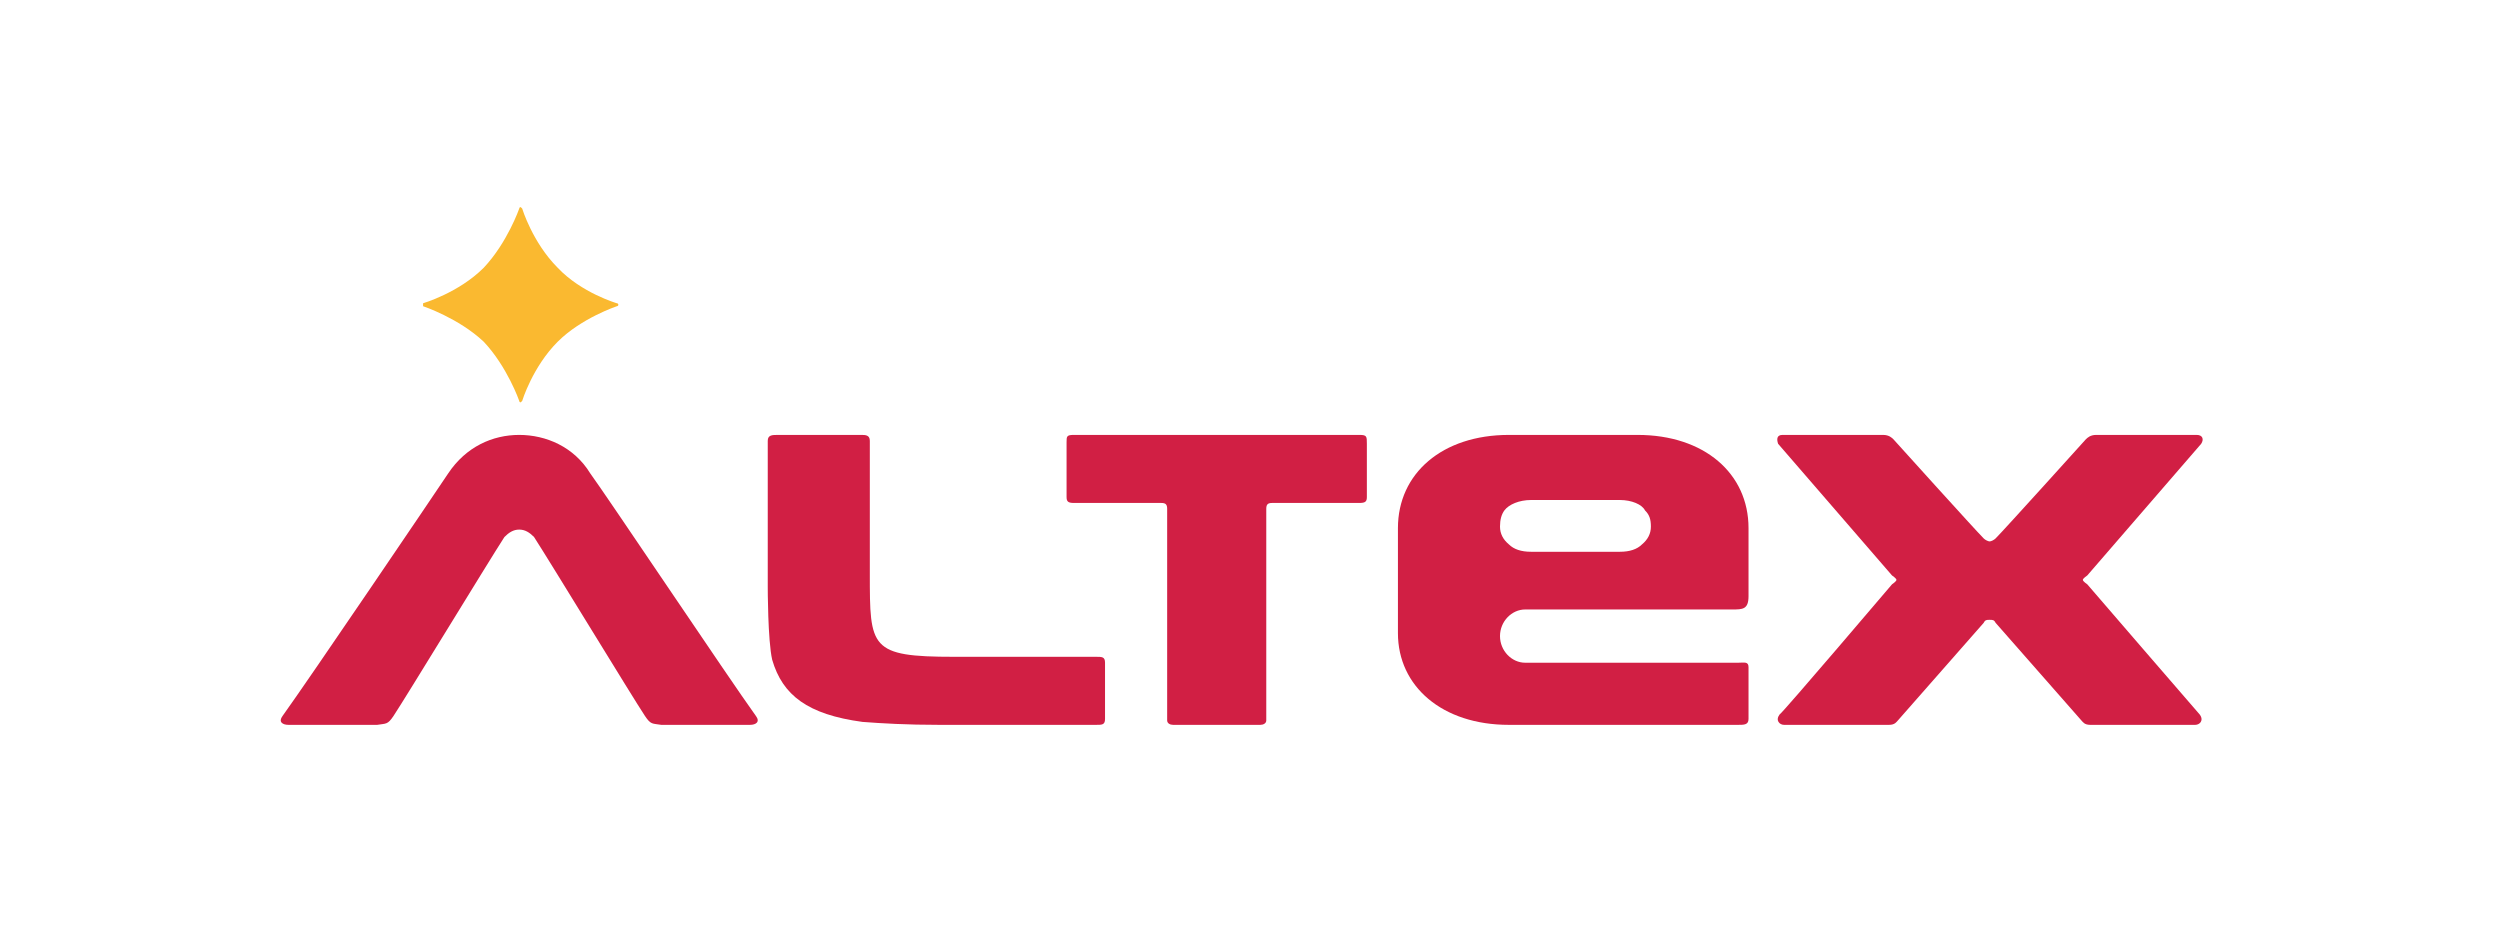
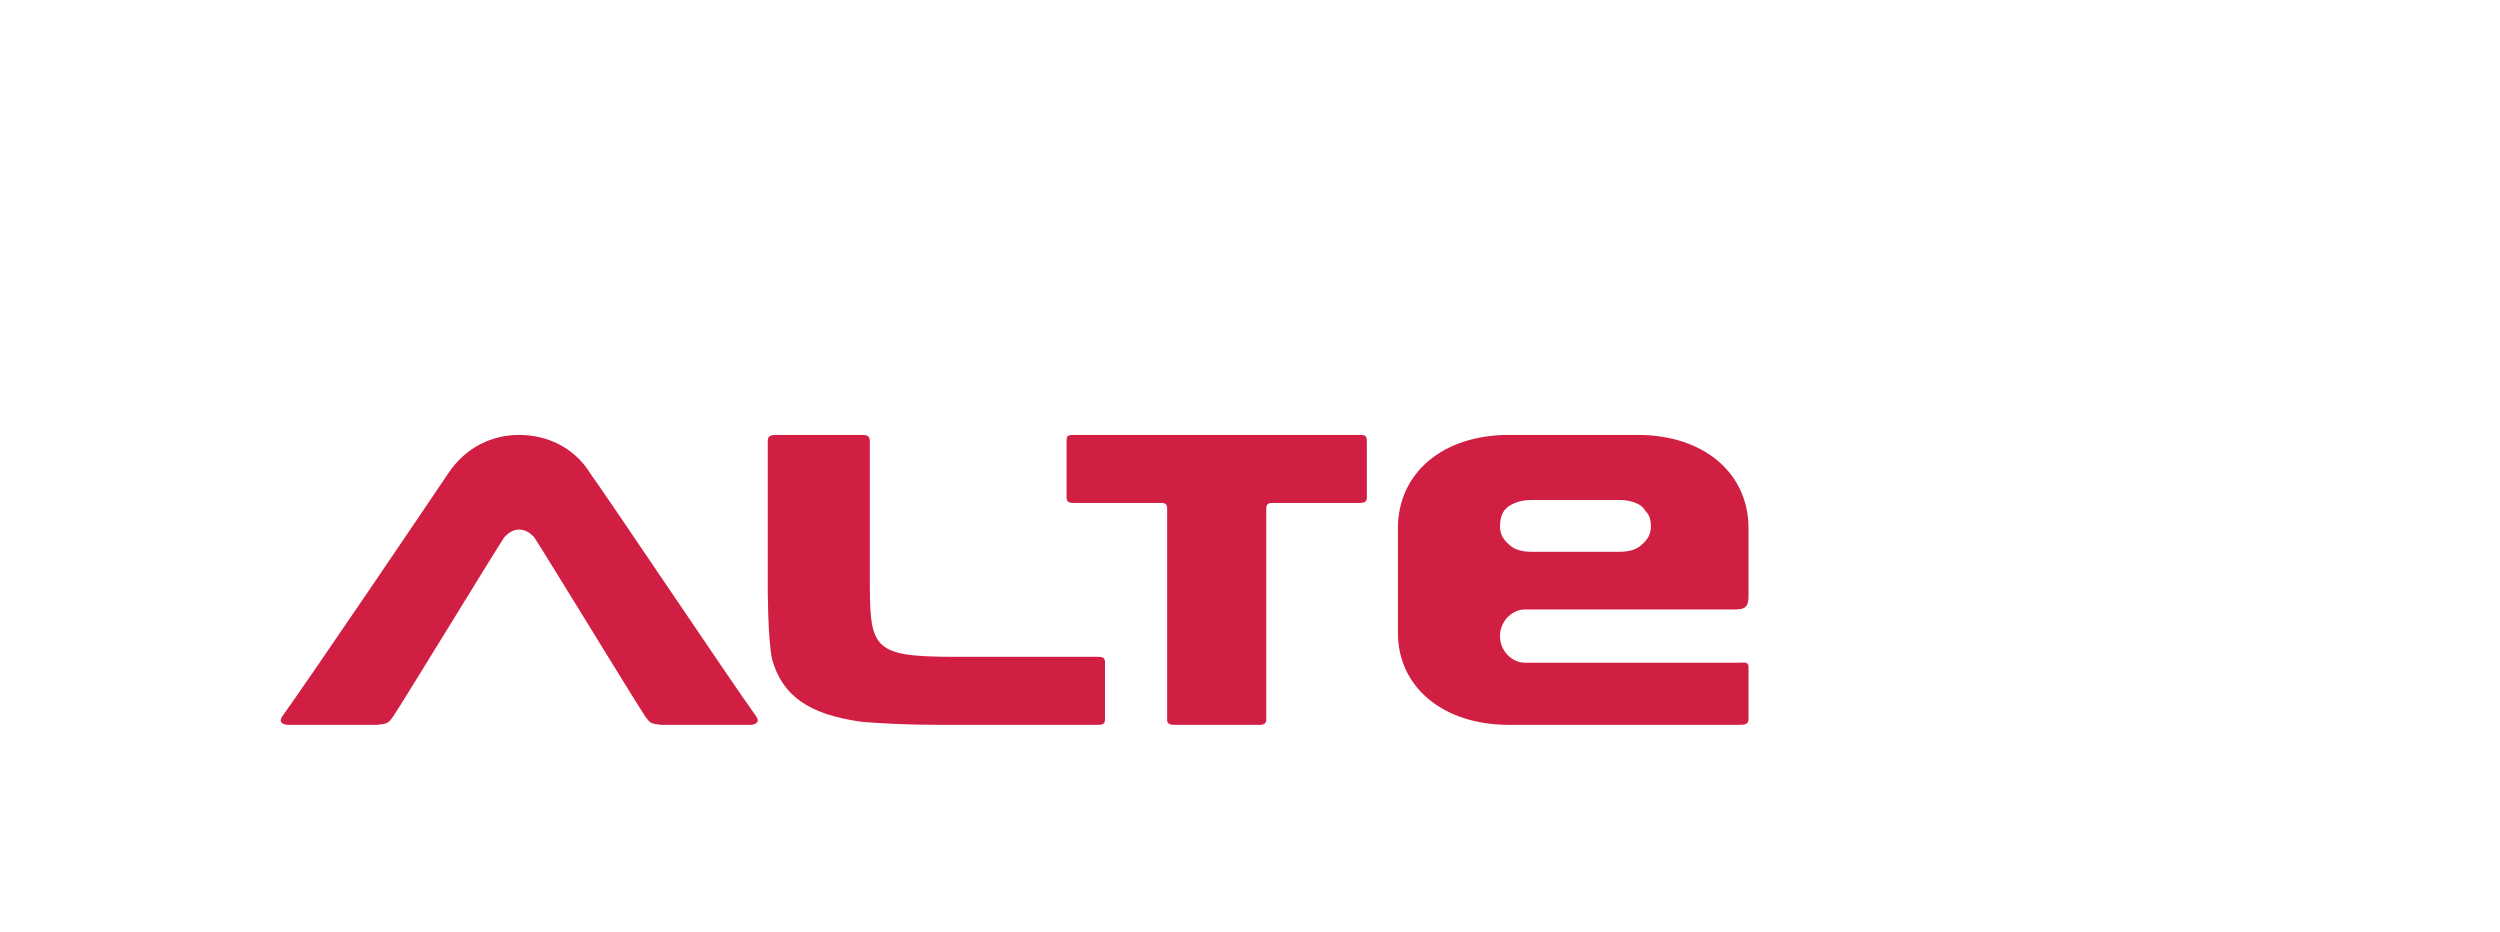
<svg xmlns="http://www.w3.org/2000/svg" version="1.2" viewBox="0 0 169 63" width="169" height="63">
  <title>Logo_Name_169x63</title>
  <style>
		.s0 { fill: #d11f44 } 
		.s1 { fill: #fab930 } 
	</style>
-   <path id="Path" class="s0" d="m134.5 41.9c0.2 0 0.3 0 0.4 0.2l5.8 6.6c0.1 0.1 0.2 0.3 0.6 0.3h7.1c0.3 0 0.6-0.3 0.3-0.7-0.1-0.1-7.6-8.8-7.6-8.8 0 0-0.3-0.2-0.3-0.3 0-0.1 0.3-0.3 0.3-0.3l7.7-8.9c0.2-0.3 0.1-0.6-0.3-0.6h-6.8c-0.4 0-0.6 0.2-0.7 0.3 0 0-5.5 6.1-6.1 6.7-0.1 0.1-0.3 0.2-0.4 0.2-0.1 0-0.3-0.1-0.4-0.2-0.6-0.6-6.1-6.7-6.1-6.7-0.1-0.1-0.3-0.3-0.7-0.3h-6.8c-0.4 0-0.4 0.3-0.3 0.6l7.7 8.9c0 0 0.3 0.2 0.3 0.3 0 0.1-0.3 0.3-0.3 0.3 0 0-7.4 8.7-7.6 8.8-0.3 0.4 0 0.7 0.3 0.7h7.1c0.4 0 0.5-0.2 0.6-0.3l5.8-6.6c0.1-0.2 0.2-0.2 0.4-0.2z" />
  <path id="path5" class="s0" d="m58.2 29.4c0.3 0 0.6 0 0.6 0.4v9c0 5 0 5.6 5.7 5.6 4.8 0 9.6 0 9.6 0 0.4 0 0.6 0 0.6 0.4v3.8c0 0.4-0.2 0.4-0.6 0.4h-10.6c-2.2 0-3.9-0.1-5.2-0.2-3.7-0.5-5.4-1.8-6.1-4.2-0.3-1.3-0.3-4.9-0.3-4.9v-9.9c0-0.4 0.3-0.4 0.7-0.4h5.6" />
  <path id="path7" class="s0" d="m91.9 29.4h-19.3c-0.5 0-0.5 0.1-0.5 0.5v3.7c0 0.3 0.1 0.4 0.5 0.4 0 0 5.8 0 5.9 0 0.3 0 0.4 0.1 0.4 0.4 0 0.2 0 14.3 0 14.3 0 0.2 0.2 0.3 0.4 0.3h5.9c0.2 0 0.4-0.1 0.4-0.3 0 0 0-14.2 0-14.3 0-0.3 0.1-0.4 0.4-0.4 0 0 5.9 0 5.9 0 0.4 0 0.5-0.1 0.5-0.4v-3.6c0-0.5 0-0.6-0.5-0.6z" />
  <path id="Shape" class="s0" d="m103.1 41.2c0 0 13.7 0 14 0 0.7 0 1.1 0 1.1-0.9 0-0.3 0-4.6 0-4.6 0-3.7-3-6.3-7.5-6.3h-8.7c-4.5 0-7.5 2.6-7.5 6.3v7.1c0 3.6 3 6.2 7.5 6.2h15.5c0.4 0 0.7 0 0.7-0.4v-3.5c0-0.4-0.3-0.3-0.7-0.3h-14.4c-0.9 0-1.7-0.8-1.7-1.8 0-1 0.8-1.8 1.7-1.8zm-1.7-5.6q0-0.7 0.3-1.1c0.3-0.4 1-0.7 1.8-0.7h6c0.8 0 1.5 0.3 1.7 0.7 0.3 0.3 0.4 0.6 0.4 1.1q0 0.7-0.6 1.2-0.5 0.5-1.5 0.5h-6q-1 0-1.5-0.5-0.6-0.5-0.6-1.2z" />
  <path id="path10" class="s0" d="m35.1 29.4c-1.8 0-3.6 0.8-4.8 2.6-1 1.5-9.4 13.9-11.2 16.4-0.3 0.4 0 0.6 0.4 0.6h6c0.6-0.1 0.7 0 1.1-0.6 0.8-1.2 6.4-10.4 7.5-12.1 0.3-0.3 0.6-0.5 1-0.5 0.4 0 0.7 0.2 1 0.5 1.1 1.7 6.7 10.9 7.5 12.1 0.4 0.6 0.5 0.5 1.1 0.6h6c0.4 0 0.7-0.2 0.4-0.6-1.8-2.5-10.1-14.9-11.2-16.4-1.1-1.8-3-2.6-4.8-2.6z" />
-   <path id="path12" class="s1" d="m35.2 14c0 0 0 0 0.1 0.1 0 0 0.7 2.3 2.4 4 1.6 1.7 4 2.4 4 2.4 0.1 0 0.1 0.1 0.1 0.1 0 0 0 0.1-0.1 0.1 0 0-2.4 0.8-4 2.4-1.7 1.7-2.4 4-2.4 4-0.1 0.1-0.1 0.1-0.1 0.1 0 0-0.1 0-0.1-0.1 0 0-0.8-2.3-2.4-4-1.7-1.6-4.1-2.4-4.1-2.4 0 0 0-0.1 0-0.1 0 0 0-0.1 0-0.1 0 0 2.4-0.7 4.1-2.4 1.6-1.7 2.4-4 2.4-4 0-0.1 0.1-0.1 0.1-0.1z" />
+   <path id="path12" class="s1" d="m35.2 14z" />
  <g id="Layer 1">
	</g>
</svg>